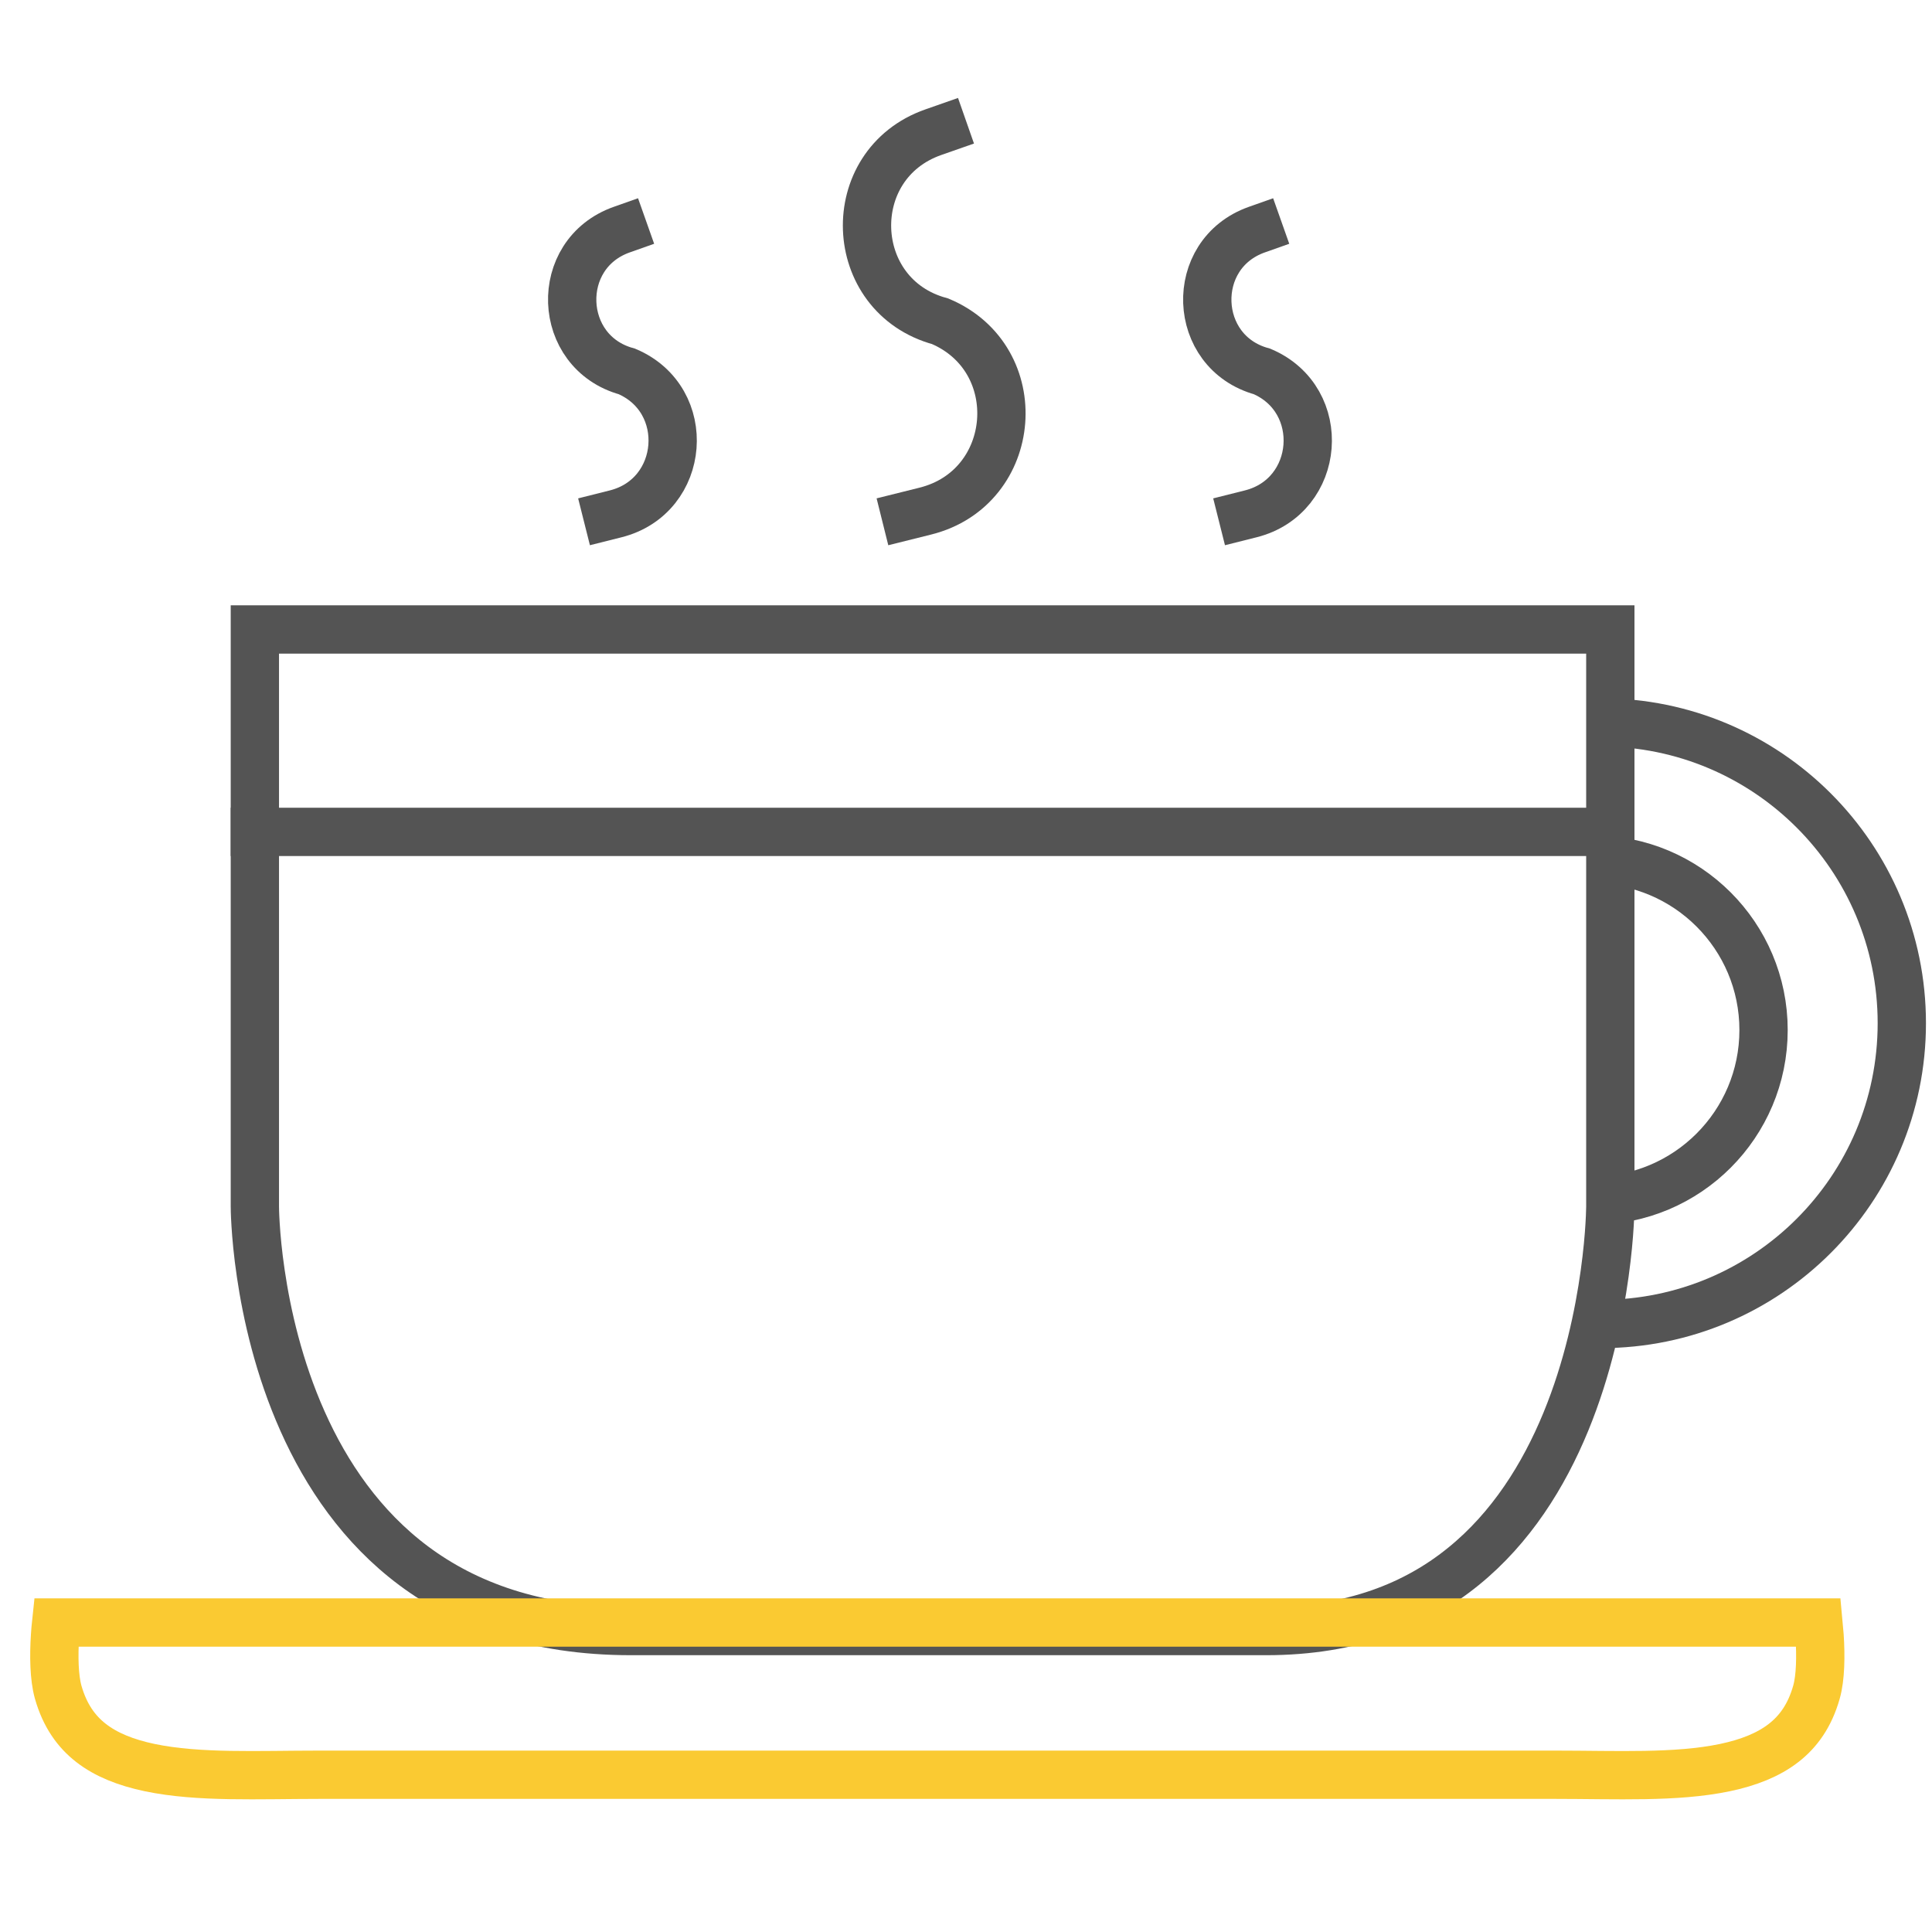
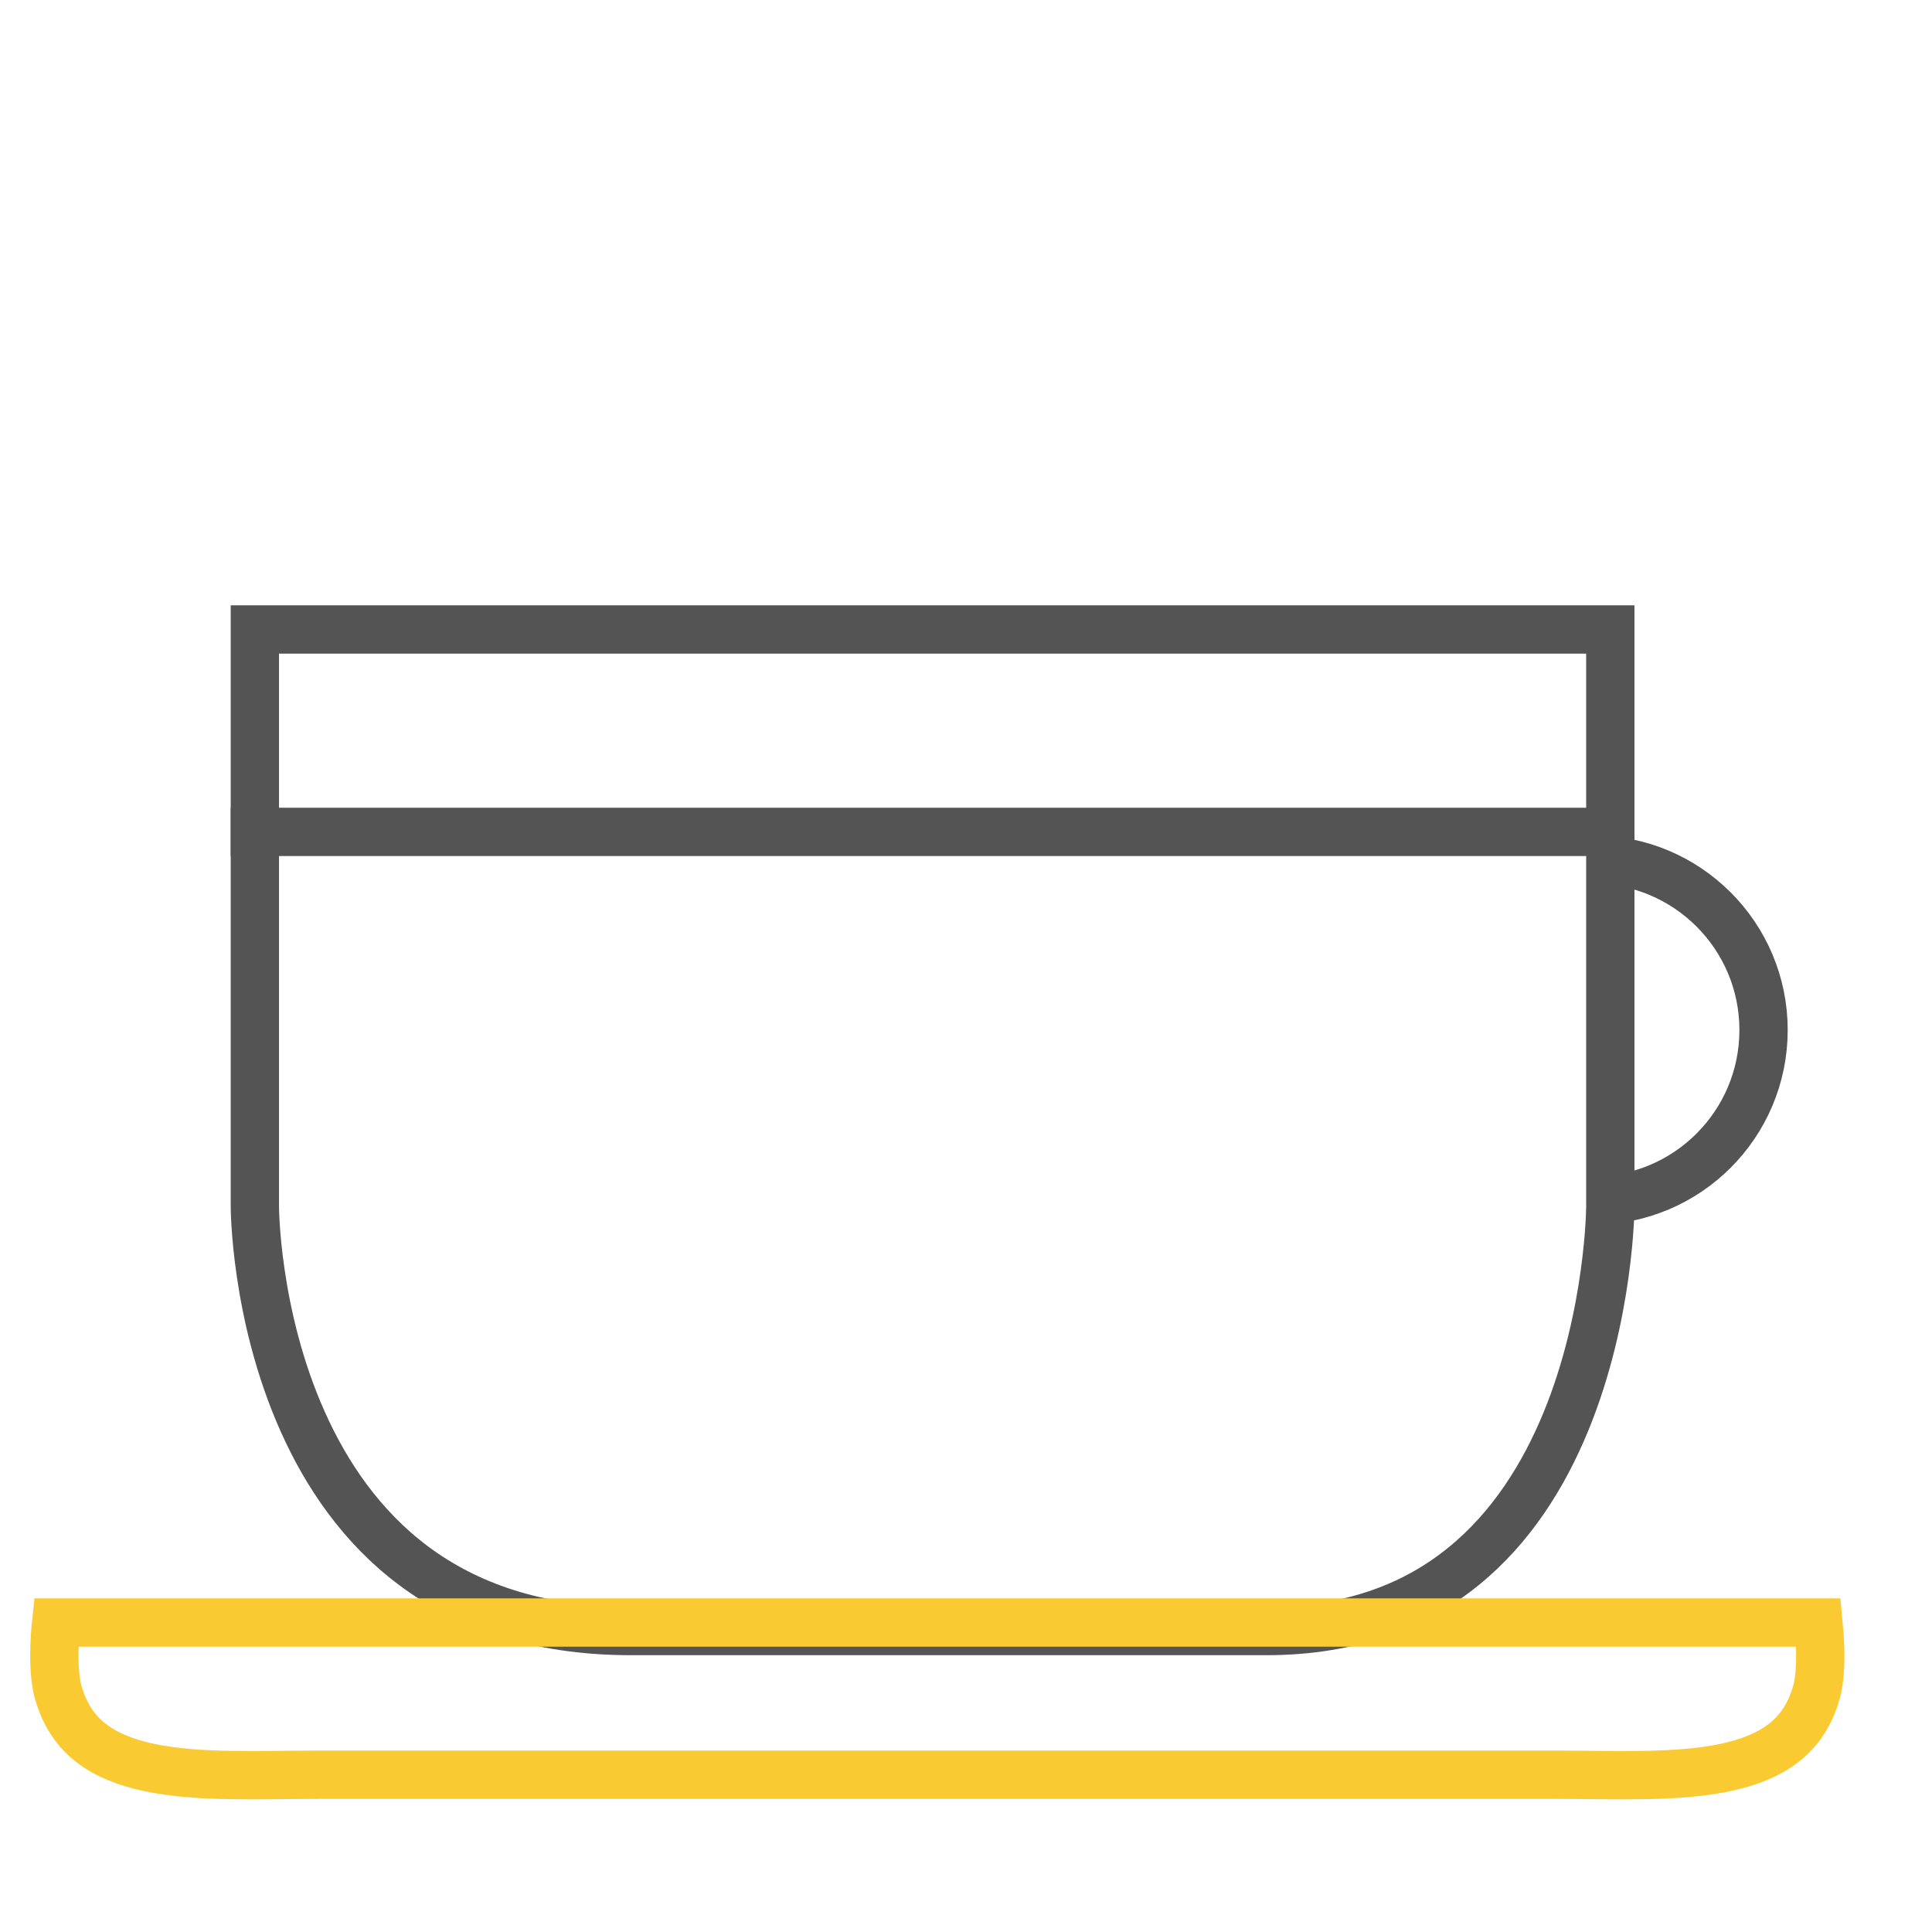
<svg xmlns="http://www.w3.org/2000/svg" width="48" height="48" viewBox="0 0 48 48" fill="none">
  <path d="M40.008 15.639V29.99C40.008 29.994 40.007 30 40.007 30.009C40.007 30.028 40.006 30.056 40.005 30.094C40.003 30.17 39.999 30.283 39.99 30.428C39.973 30.72 39.937 31.14 39.867 31.644C39.727 32.656 39.449 33.996 38.901 35.327C38.353 36.658 37.545 37.955 36.359 38.917C35.184 39.872 33.605 40.523 31.454 40.523H15.678C13.306 40.523 11.567 39.863 10.278 38.902C8.983 37.935 8.108 36.637 7.517 35.311C6.925 33.984 6.627 32.648 6.479 31.639C6.404 31.136 6.368 30.718 6.35 30.427C6.341 30.282 6.336 30.169 6.334 30.094C6.333 30.057 6.333 30.028 6.333 30.01C6.333 30.001 6.332 29.995 6.332 29.991V15.639H40.008Z" stroke="#545454" stroke-width="1.2" />
  <line x1="5.732" y1="20.668" x2="40.608" y2="20.668" stroke="#545454" stroke-width="1.2" />
  <path d="M39.579 29.828C41.919 29.828 43.815 27.931 43.815 25.591C43.815 23.252 41.919 21.355 39.579 21.355" stroke="#545454" stroke-width="1.2" />
-   <path d="M39.777 32.894C43.904 32.894 47.25 29.548 47.25 25.421C47.25 21.293 43.904 17.947 39.777 17.947" stroke="#545454" stroke-width="1.2" />
  <path d="M45.18 40.311C45.19 40.413 45.199 40.526 45.207 40.645C45.239 41.14 45.233 41.676 45.13 42.04C44.965 42.625 44.677 43.021 44.312 43.304C43.937 43.595 43.449 43.791 42.853 43.916C41.633 44.17 40.165 44.093 38.649 44.093H7.926C6.41 44.093 4.941 44.17 3.721 43.916C3.125 43.791 2.637 43.595 2.263 43.304C1.898 43.021 1.611 42.624 1.445 42.04C1.343 41.676 1.335 41.14 1.367 40.645C1.375 40.526 1.384 40.413 1.395 40.311H45.18Z" stroke="#FACA32" stroke-width="1.2" />
-   <path d="M21.924 12.964L22.991 12.698C25.314 12.117 25.563 8.915 23.358 7.982C21.024 7.35 20.906 4.083 23.189 3.284L24 3" stroke="#545454" stroke-width="1.2" />
-   <path d="M30.288 12.964L31.076 12.766C32.815 12.327 33.002 9.932 31.354 9.228C29.608 8.75 29.52 6.308 31.226 5.705L31.831 5.491" stroke="#545454" stroke-width="1.2" />
-   <path d="M14.51 12.964L15.298 12.766C17.036 12.327 17.224 9.932 15.575 9.228C13.83 8.75 13.741 6.308 15.447 5.705L16.052 5.491" stroke="#545454" stroke-width="1.2" />
</svg>